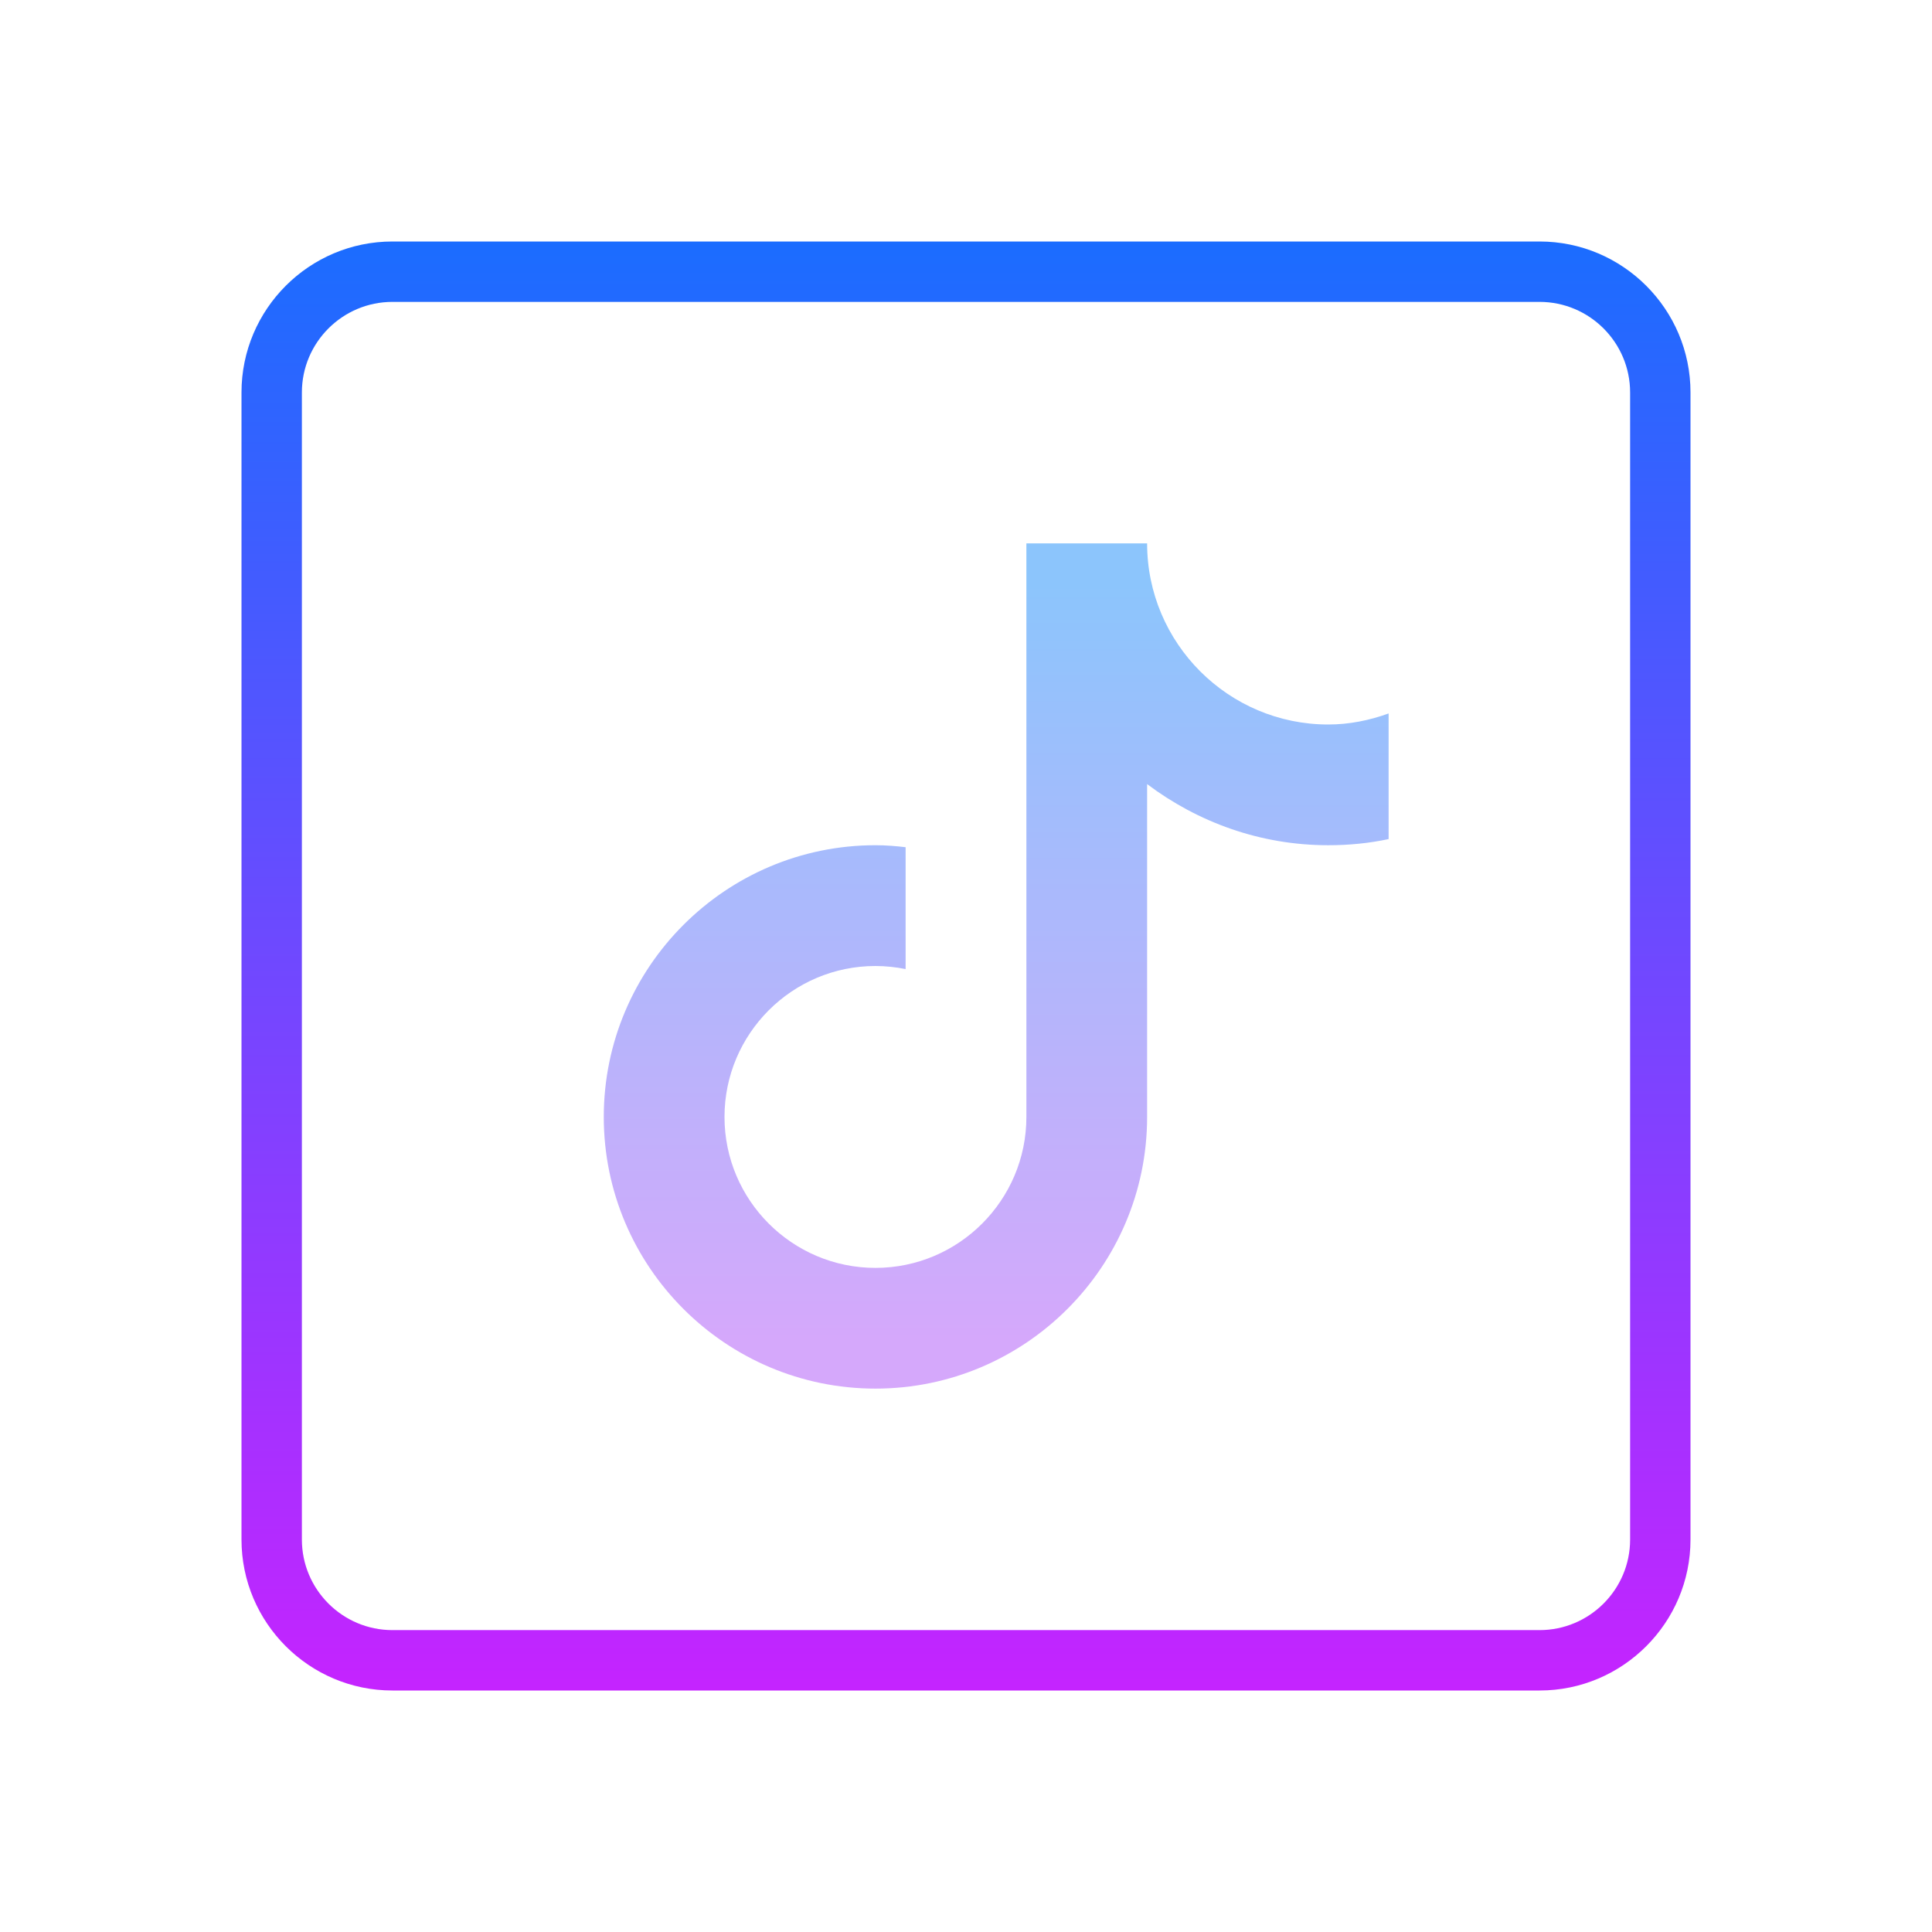
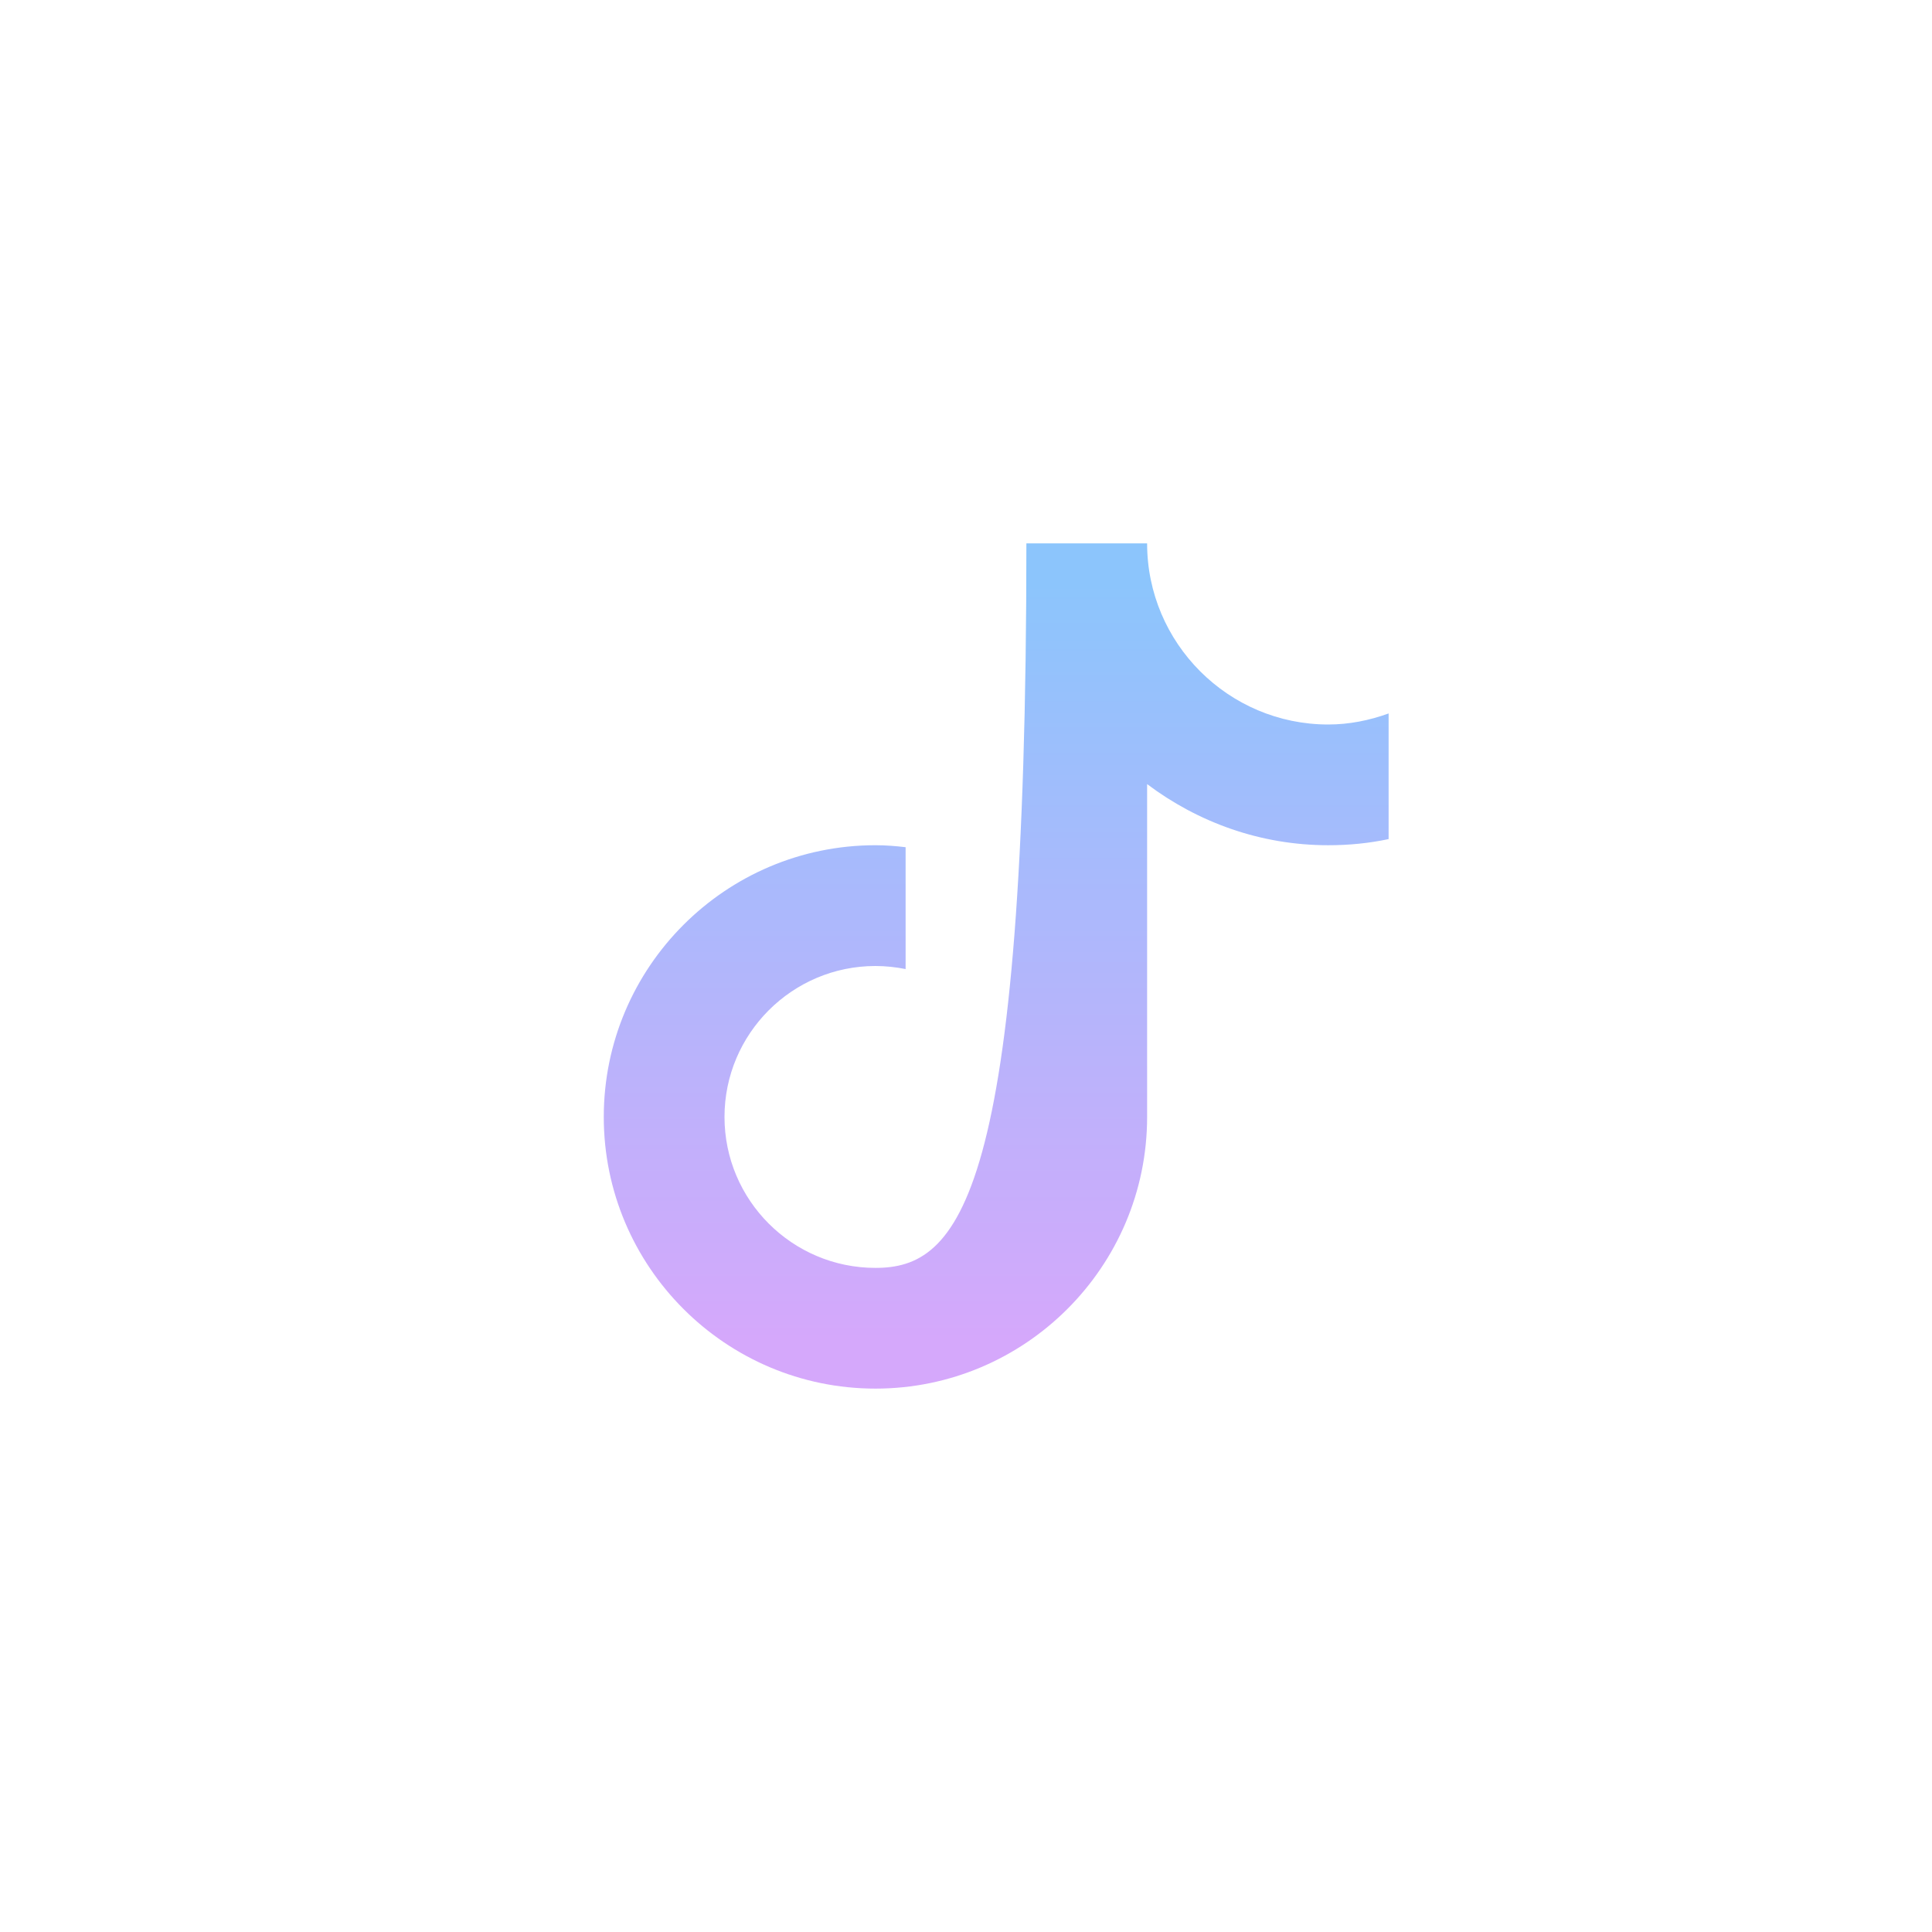
<svg xmlns="http://www.w3.org/2000/svg" width="39px" height="39px" viewBox="0 0 39 39" version="1.1">
  <defs>
    <linearGradient id="linear0" gradientUnits="userSpaceOnUse" x1="32" y1="7.766" x2="32" y2="56.935" gradientTransform="matrix(0.609,0,0,0.609,0,0)">
      <stop offset="0" style="stop-color:rgb(10.196%,42.745%,100%);stop-opacity:1;" />
      <stop offset="1" style="stop-color:rgb(78.431%,13.333%,100%);stop-opacity:1;" />
    </linearGradient>
    <linearGradient id="linear1" gradientUnits="userSpaceOnUse" x1="33" y1="19.34" x2="33" y2="44.448" gradientTransform="matrix(0.609,0,0,0.609,0,0)">
      <stop offset="0" style="stop-color:rgb(54.902%,77.255%,98.824%);stop-opacity:1;" />
      <stop offset="1" style="stop-color:rgb(83.529%,65.882%,98.431%);stop-opacity:1;" />
    </linearGradient>
  </defs>
  <g id="surface1">
-     <path style=" stroke:none;fill-rule:nonzero;fill:url(#linear0);" d="M 31.078 4.875 L 7.922 4.875 C 6.242 4.875 4.875 6.242 4.875 7.922 L 4.875 31.078 C 4.875 32.758 6.242 34.125 7.922 34.125 L 31.078 34.125 C 32.758 34.125 34.125 32.758 34.125 31.078 L 34.125 7.922 C 34.125 6.242 32.758 4.875 31.078 4.875 Z M 32.906 31.078 C 32.906 32.086 32.086 32.906 31.078 32.906 L 7.922 32.906 C 6.914 32.906 6.094 32.086 6.094 31.078 L 6.094 7.922 C 6.094 6.914 6.914 6.094 7.922 6.094 L 31.078 6.094 C 32.086 6.094 32.906 6.914 32.906 7.922 Z M 32.906 31.078 " />
-     <path style=" stroke:none;fill-rule:nonzero;fill:url(#linear1);" d="M 26.812 14.625 C 24.797 14.625 23.156 12.984 23.156 10.969 L 20.719 10.969 L 20.719 22.547 C 20.719 24.227 19.352 25.594 17.672 25.594 C 15.992 25.594 14.625 24.227 14.625 22.547 C 14.625 20.867 15.992 19.5 17.672 19.5 C 17.879 19.5 18.086 19.523 18.281 19.562 L 18.281 17.102 C 18.082 17.078 17.879 17.062 17.672 17.062 C 14.648 17.062 12.188 19.523 12.188 22.547 C 12.188 25.57 14.648 28.031 17.672 28.031 C 20.695 28.031 23.156 25.57 23.156 22.547 L 23.156 15.828 C 24.18 16.598 25.441 17.062 26.812 17.062 C 27.227 17.062 27.633 17.023 28.031 16.938 L 28.031 14.402 C 27.641 14.543 27.234 14.625 26.812 14.625 Z M 26.812 14.625 " />
+     <path style=" stroke:none;fill-rule:nonzero;fill:url(#linear1);" d="M 26.812 14.625 C 24.797 14.625 23.156 12.984 23.156 10.969 L 20.719 10.969 C 20.719 24.227 19.352 25.594 17.672 25.594 C 15.992 25.594 14.625 24.227 14.625 22.547 C 14.625 20.867 15.992 19.5 17.672 19.5 C 17.879 19.5 18.086 19.523 18.281 19.562 L 18.281 17.102 C 18.082 17.078 17.879 17.062 17.672 17.062 C 14.648 17.062 12.188 19.523 12.188 22.547 C 12.188 25.57 14.648 28.031 17.672 28.031 C 20.695 28.031 23.156 25.57 23.156 22.547 L 23.156 15.828 C 24.18 16.598 25.441 17.062 26.812 17.062 C 27.227 17.062 27.633 17.023 28.031 16.938 L 28.031 14.402 C 27.641 14.543 27.234 14.625 26.812 14.625 Z M 26.812 14.625 " />
  </g>
</svg>